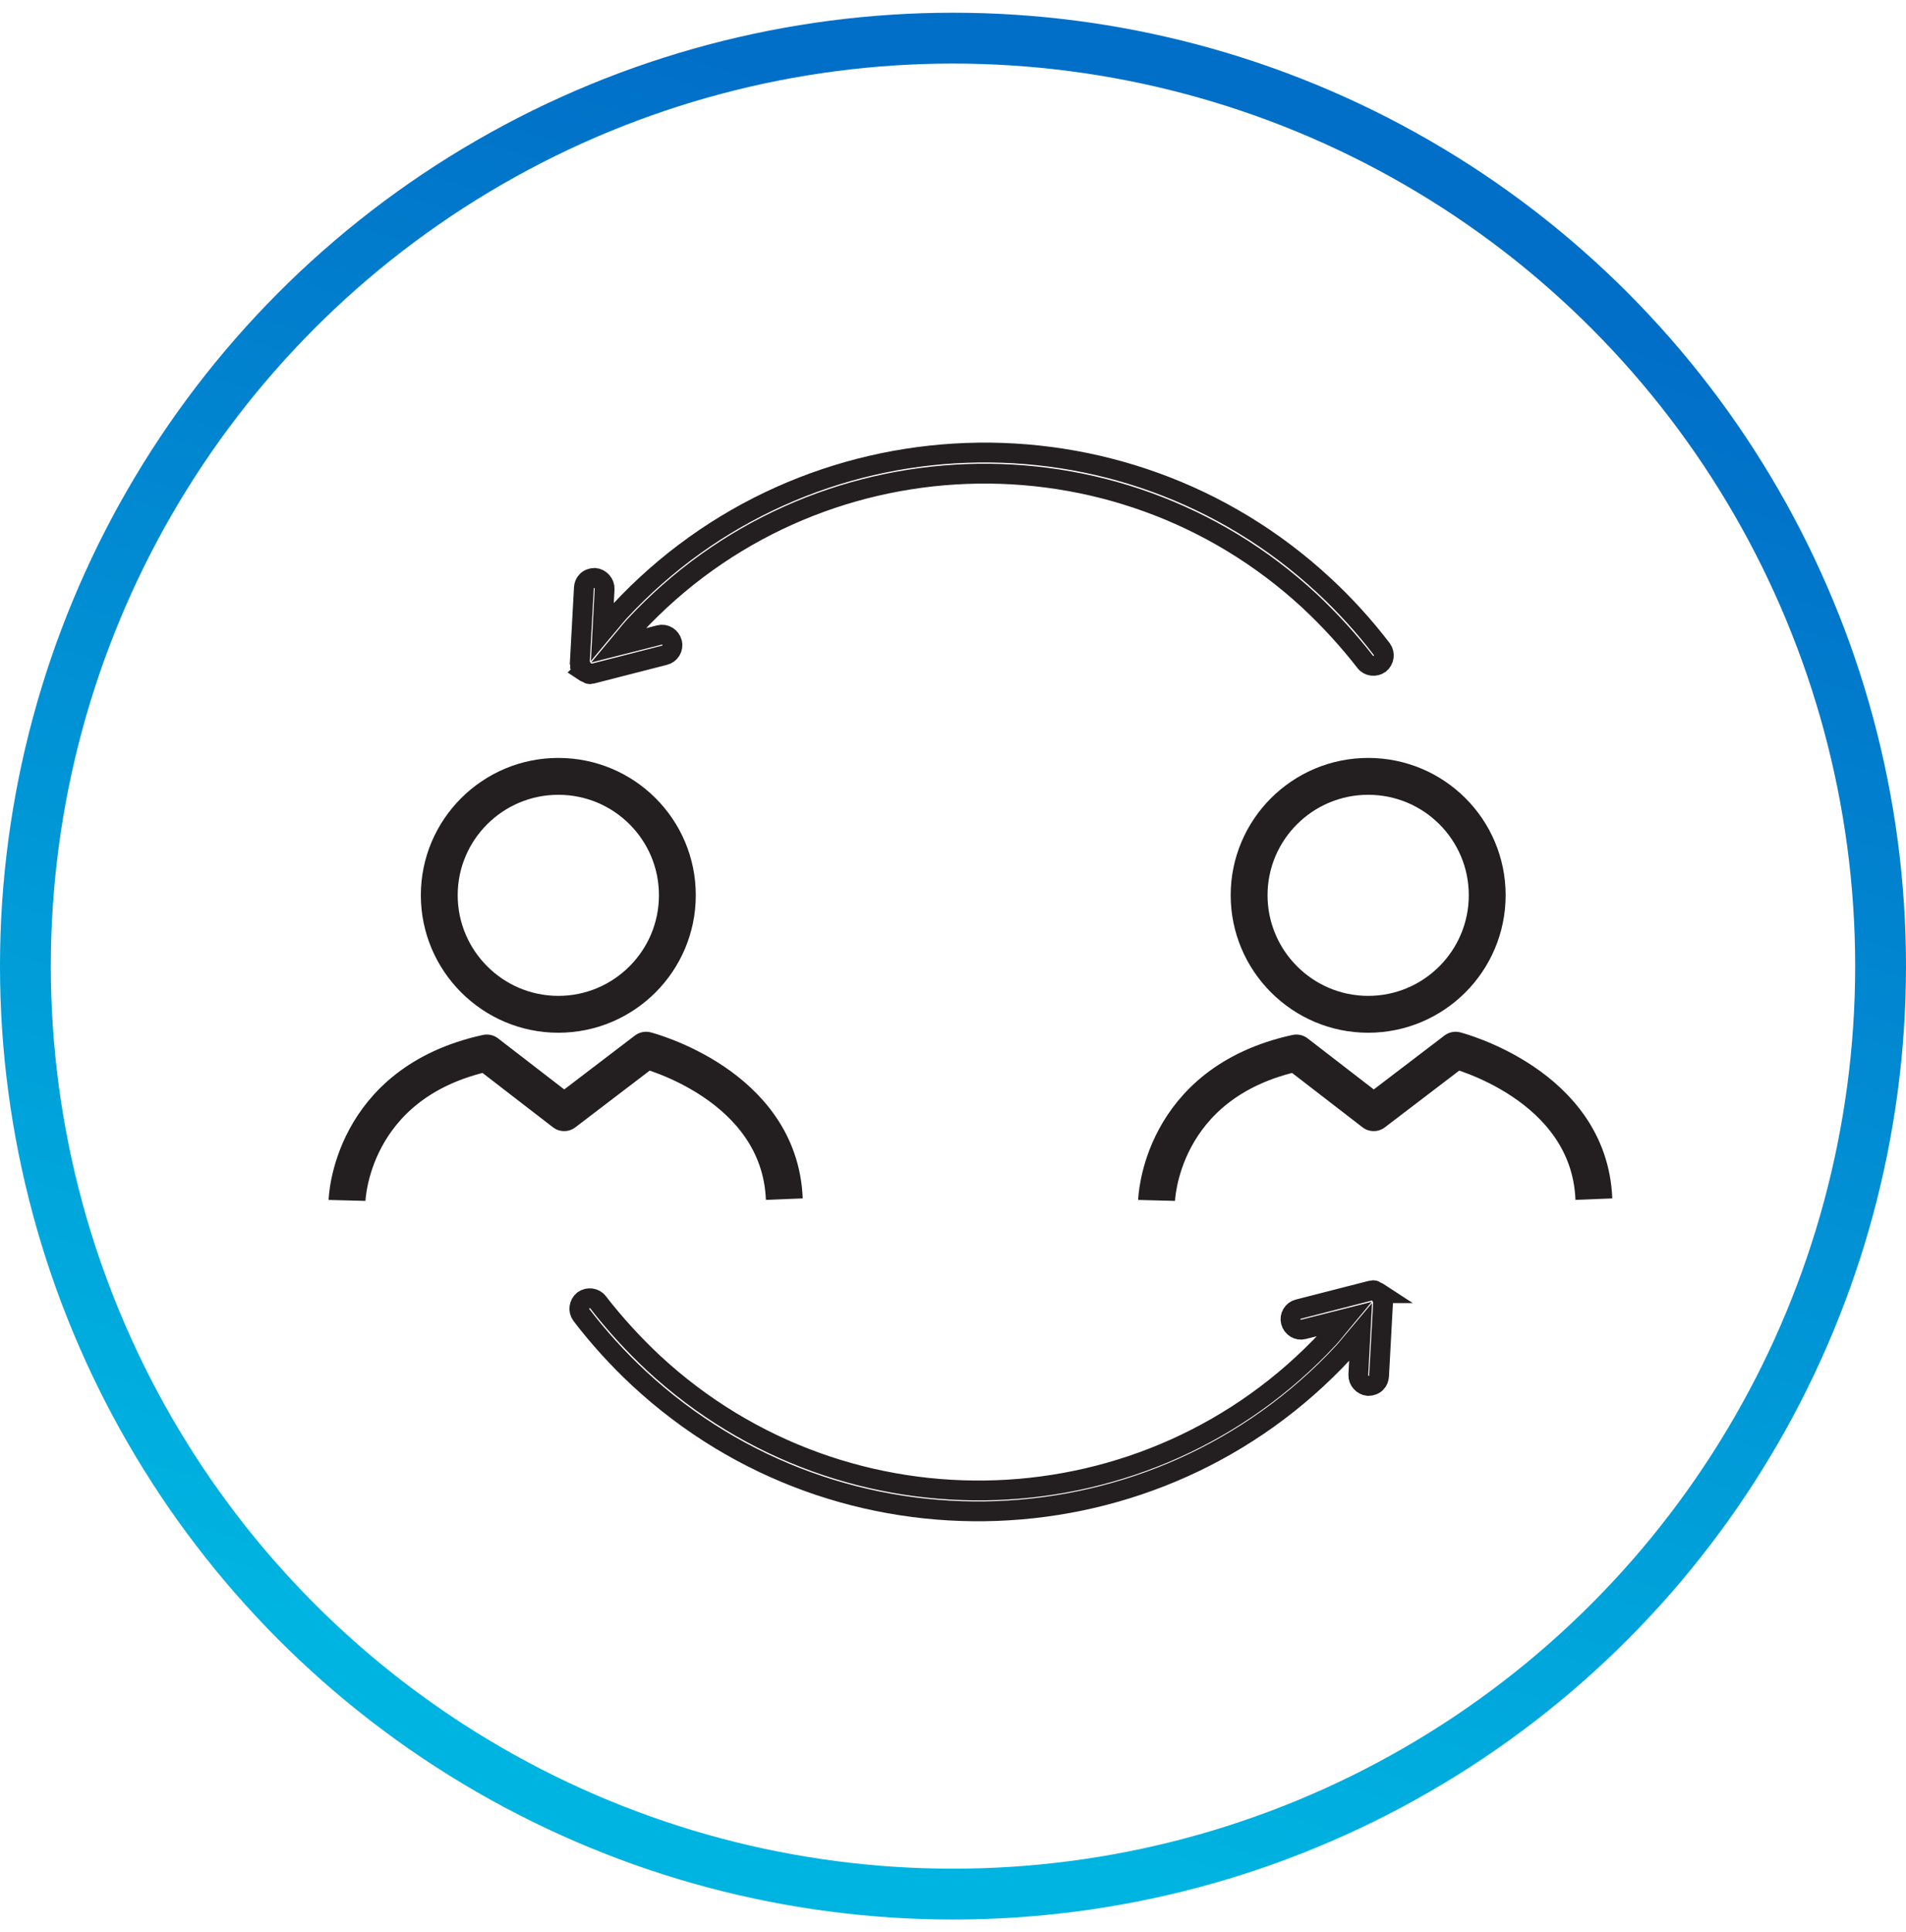
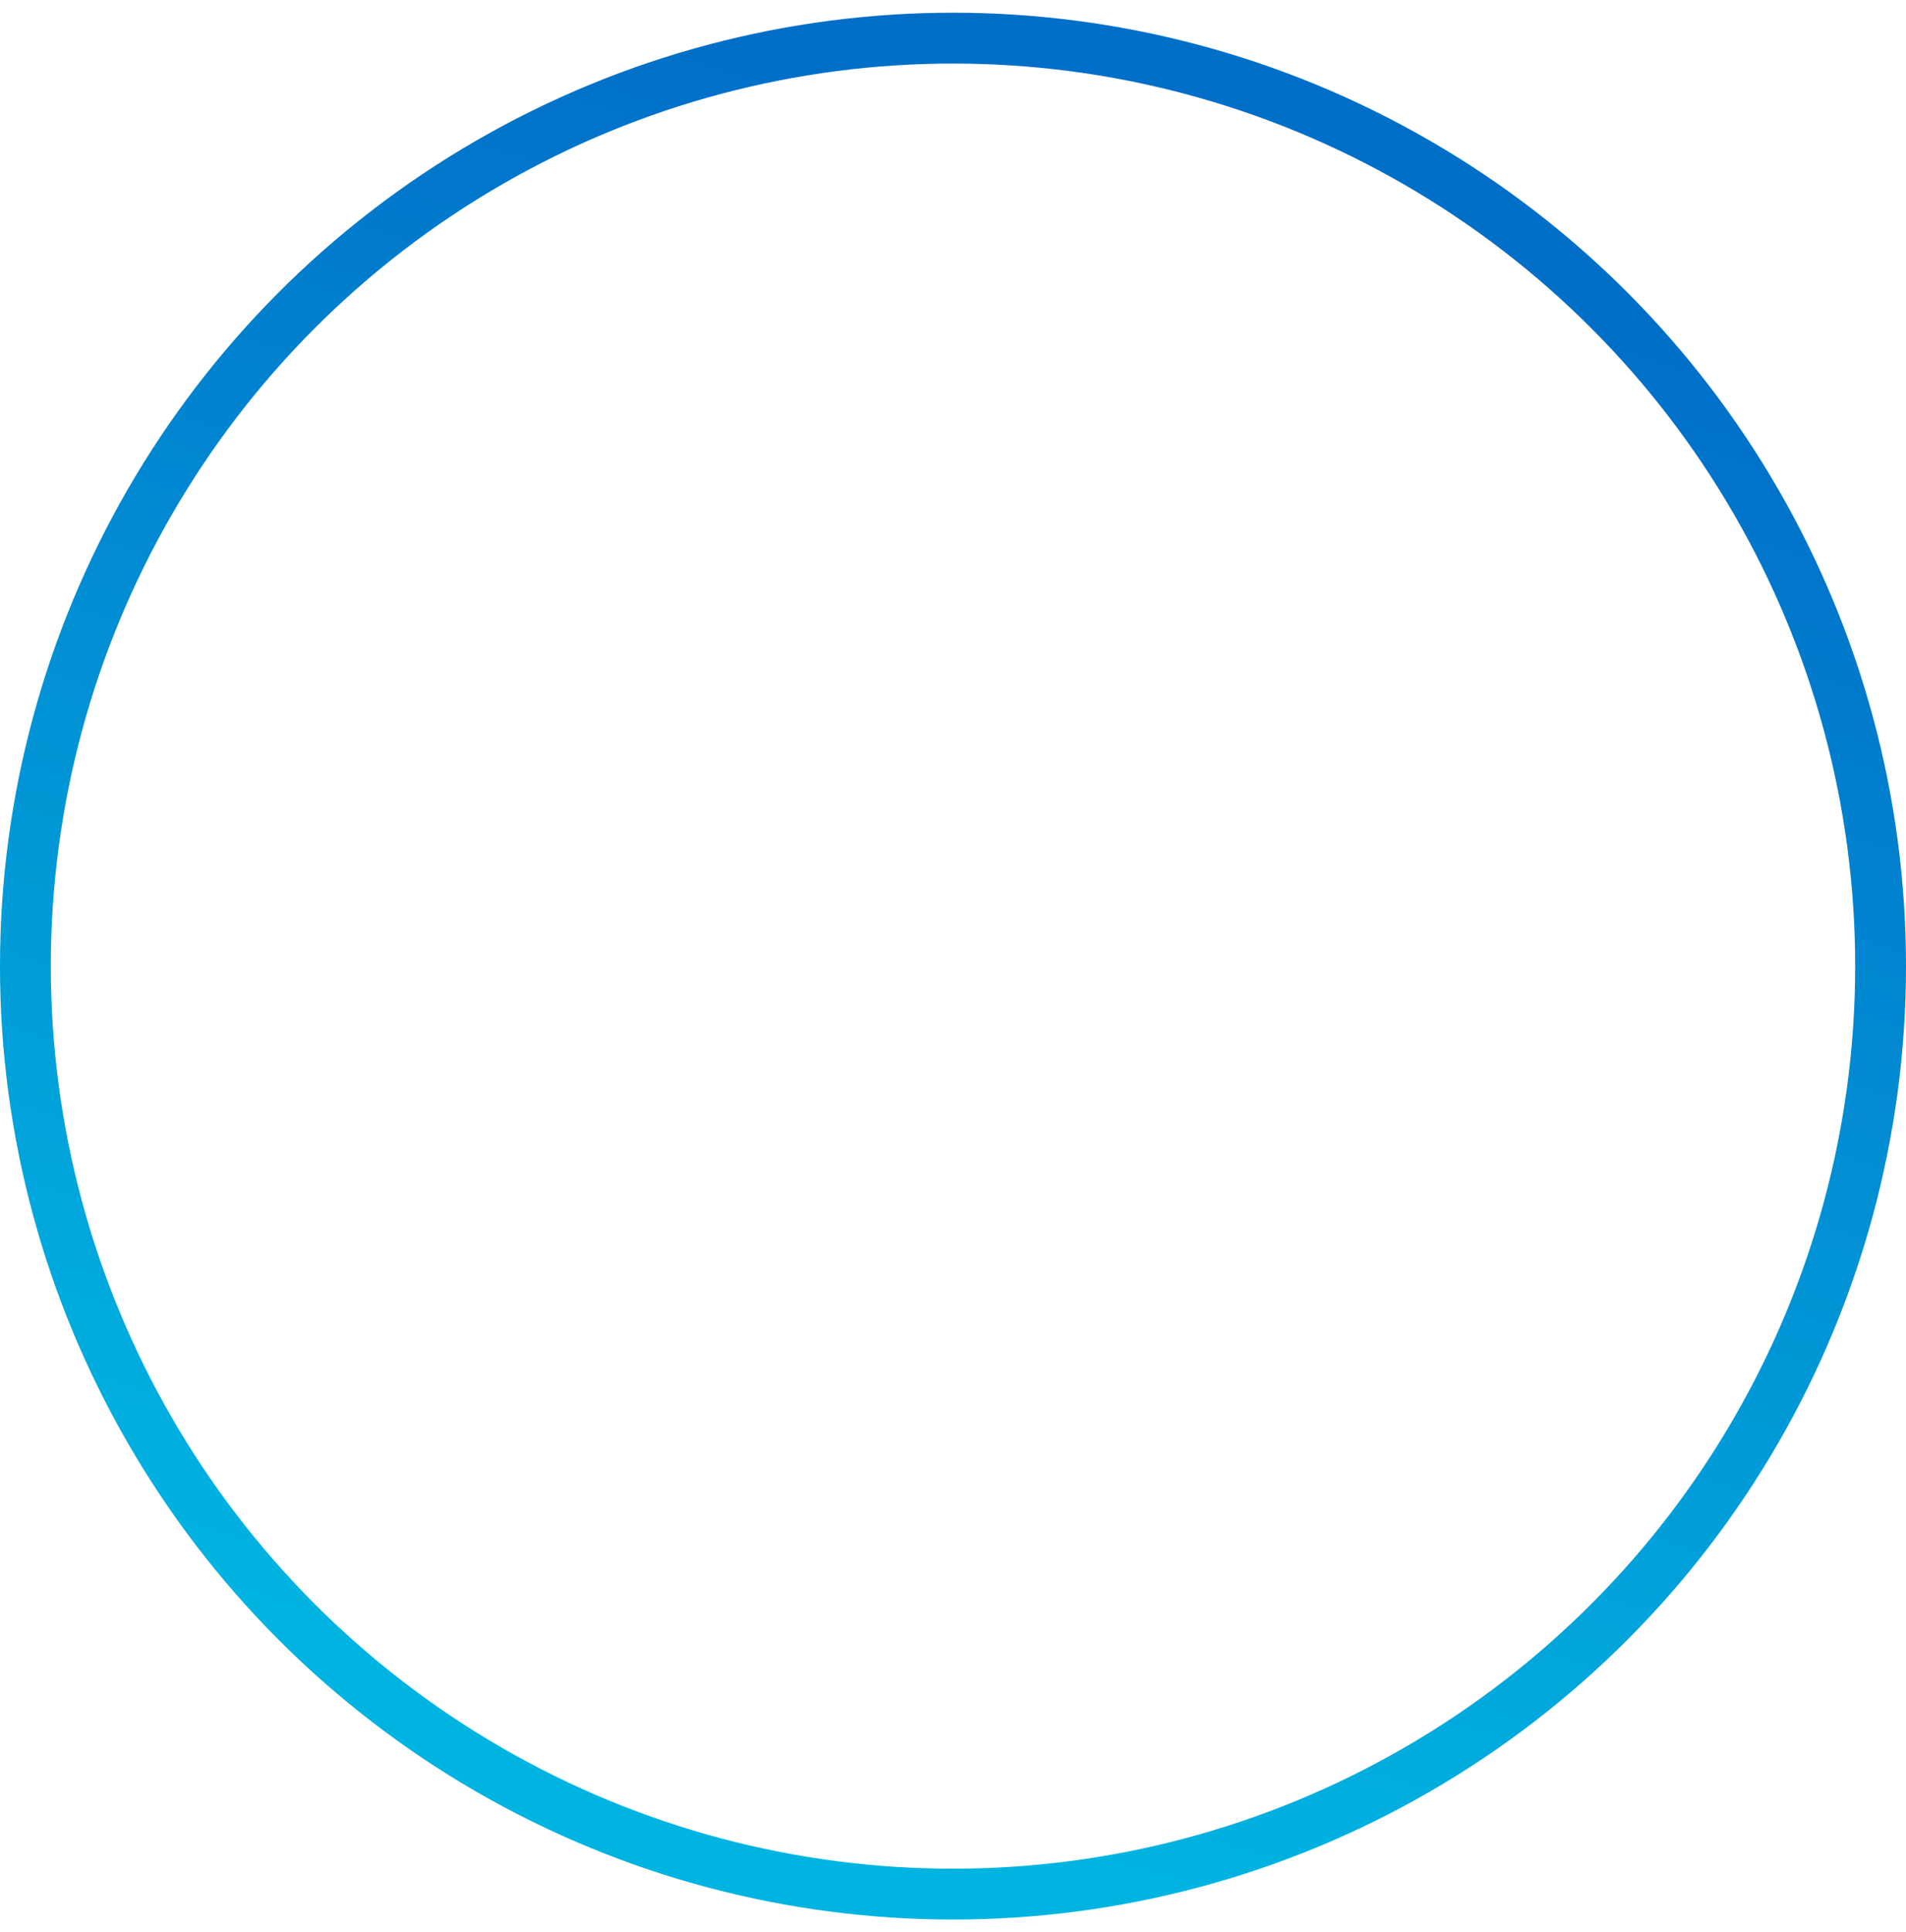
<svg xmlns="http://www.w3.org/2000/svg" width="75" height="76" viewBox="0 0 75 76" fill="none">
  <circle cx="37.5" cy="38" r="36.5" stroke="url(#paint0_linear_4283_52979)" stroke-width="2" />
  <g clip-path="url(#clip0_4283_52979)">
-     <path d="M54.285 50.864C54.285 50.864 54.195 50.805 54.145 50.795C54.116 50.795 54.086 50.745 54.056 50.745C54.036 50.745 54.026 50.765 53.996 50.765C53.966 50.765 53.956 50.755 53.927 50.765L51.092 51.491C50.873 51.541 50.734 51.77 50.794 51.988C50.853 52.207 51.072 52.346 51.291 52.287L52.902 51.879C52.693 52.128 52.504 52.386 52.286 52.625C45.234 60.223 33.319 60.661 25.711 53.609C24.925 52.873 24.189 52.068 23.533 51.222C23.404 51.044 23.135 51.014 22.956 51.143C22.777 51.292 22.747 51.541 22.876 51.72C23.553 52.605 24.319 53.45 25.144 54.216C33.071 61.576 45.523 61.108 52.872 53.182C53.101 52.923 53.32 52.645 53.539 52.386L53.449 54.077C53.439 54.296 53.618 54.495 53.837 54.514C53.956 54.514 54.086 54.465 54.155 54.385C54.225 54.316 54.255 54.226 54.265 54.127L54.424 51.203C54.424 51.203 54.414 51.183 54.414 51.173V51.083C54.414 51.083 54.364 51.033 54.354 51.004C54.334 50.964 54.315 50.914 54.265 50.884V50.864H54.285Z" stroke="#231F20" stroke-width="0.78" stroke-miterlimit="10" />
    <path d="M22.956 26.398C22.956 26.398 23.045 26.458 23.105 26.468C23.135 26.468 23.165 26.518 23.194 26.518C23.214 26.518 23.224 26.498 23.244 26.498C23.264 26.498 23.294 26.508 23.314 26.498L26.148 25.772C26.367 25.722 26.506 25.494 26.447 25.275C26.387 25.056 26.168 24.917 25.949 24.976L24.338 25.384C24.547 25.135 24.736 24.877 24.955 24.638C32.006 17.03 43.931 16.592 51.539 23.644C52.325 24.38 53.061 25.185 53.718 26.03C53.847 26.21 54.115 26.239 54.294 26.11C54.473 25.961 54.503 25.712 54.374 25.533C53.698 24.648 52.932 23.803 52.106 23.037C44.17 15.667 31.718 16.135 24.368 24.061C24.139 24.32 23.92 24.598 23.702 24.857L23.791 23.166C23.801 22.947 23.622 22.748 23.403 22.729C23.284 22.729 23.155 22.778 23.085 22.858C23.015 22.927 22.985 23.017 22.976 23.116L22.816 26.041C22.816 26.041 22.826 26.06 22.826 26.07V26.16C22.826 26.16 22.866 26.21 22.886 26.239C22.906 26.279 22.926 26.329 22.976 26.359V26.379L22.956 26.398Z" stroke="#231F20" stroke-width="0.78" stroke-miterlimit="10" />
    <path d="M21.97 30.536C19.384 30.536 17.285 32.635 17.285 35.211C17.285 37.786 19.384 39.895 21.97 39.895C24.555 39.895 26.654 37.796 26.654 35.211C26.654 32.625 24.555 30.536 21.97 30.536Z" stroke="#231F20" stroke-width="1.45" stroke-linejoin="round" />
-     <path d="M13.656 47.215C13.656 47.215 13.776 42.59 19.156 41.416L22.2 43.764L25.422 41.307C25.422 41.307 30.683 42.65 30.862 47.165" stroke="#231F20" stroke-width="1.45" stroke-linejoin="round" />
-     <path d="M53.837 30.536C51.251 30.536 49.152 32.635 49.152 35.211C49.152 37.786 51.251 39.895 53.837 39.895C56.423 39.895 58.521 37.796 58.521 35.211C58.521 32.625 56.423 30.536 53.837 30.536Z" stroke="#231F20" stroke-width="1.45" stroke-linejoin="round" />
-     <path d="M45.512 47.215C45.512 47.215 45.631 42.59 51.012 41.416L54.055 43.764L57.277 41.307C57.277 41.307 62.539 42.65 62.718 47.165" stroke="#231F20" stroke-width="1.45" stroke-linejoin="round" />
  </g>
  <defs>
    <linearGradient id="paint0_linear_4283_52979" x1="32.323" y1="3.484" x2="13.443" y2="64.228" gradientUnits="userSpaceOnUse">
      <stop stop-color="#016FC8" />
      <stop offset="1" stop-color="#00B4E1" />
    </linearGradient>
    <clipPath id="clip0_4283_52979">
-       <rect width="50.514" height="42.438" fill="white" transform="translate(12.93 17.408)" />
-     </clipPath>
+       </clipPath>
  </defs>
</svg>